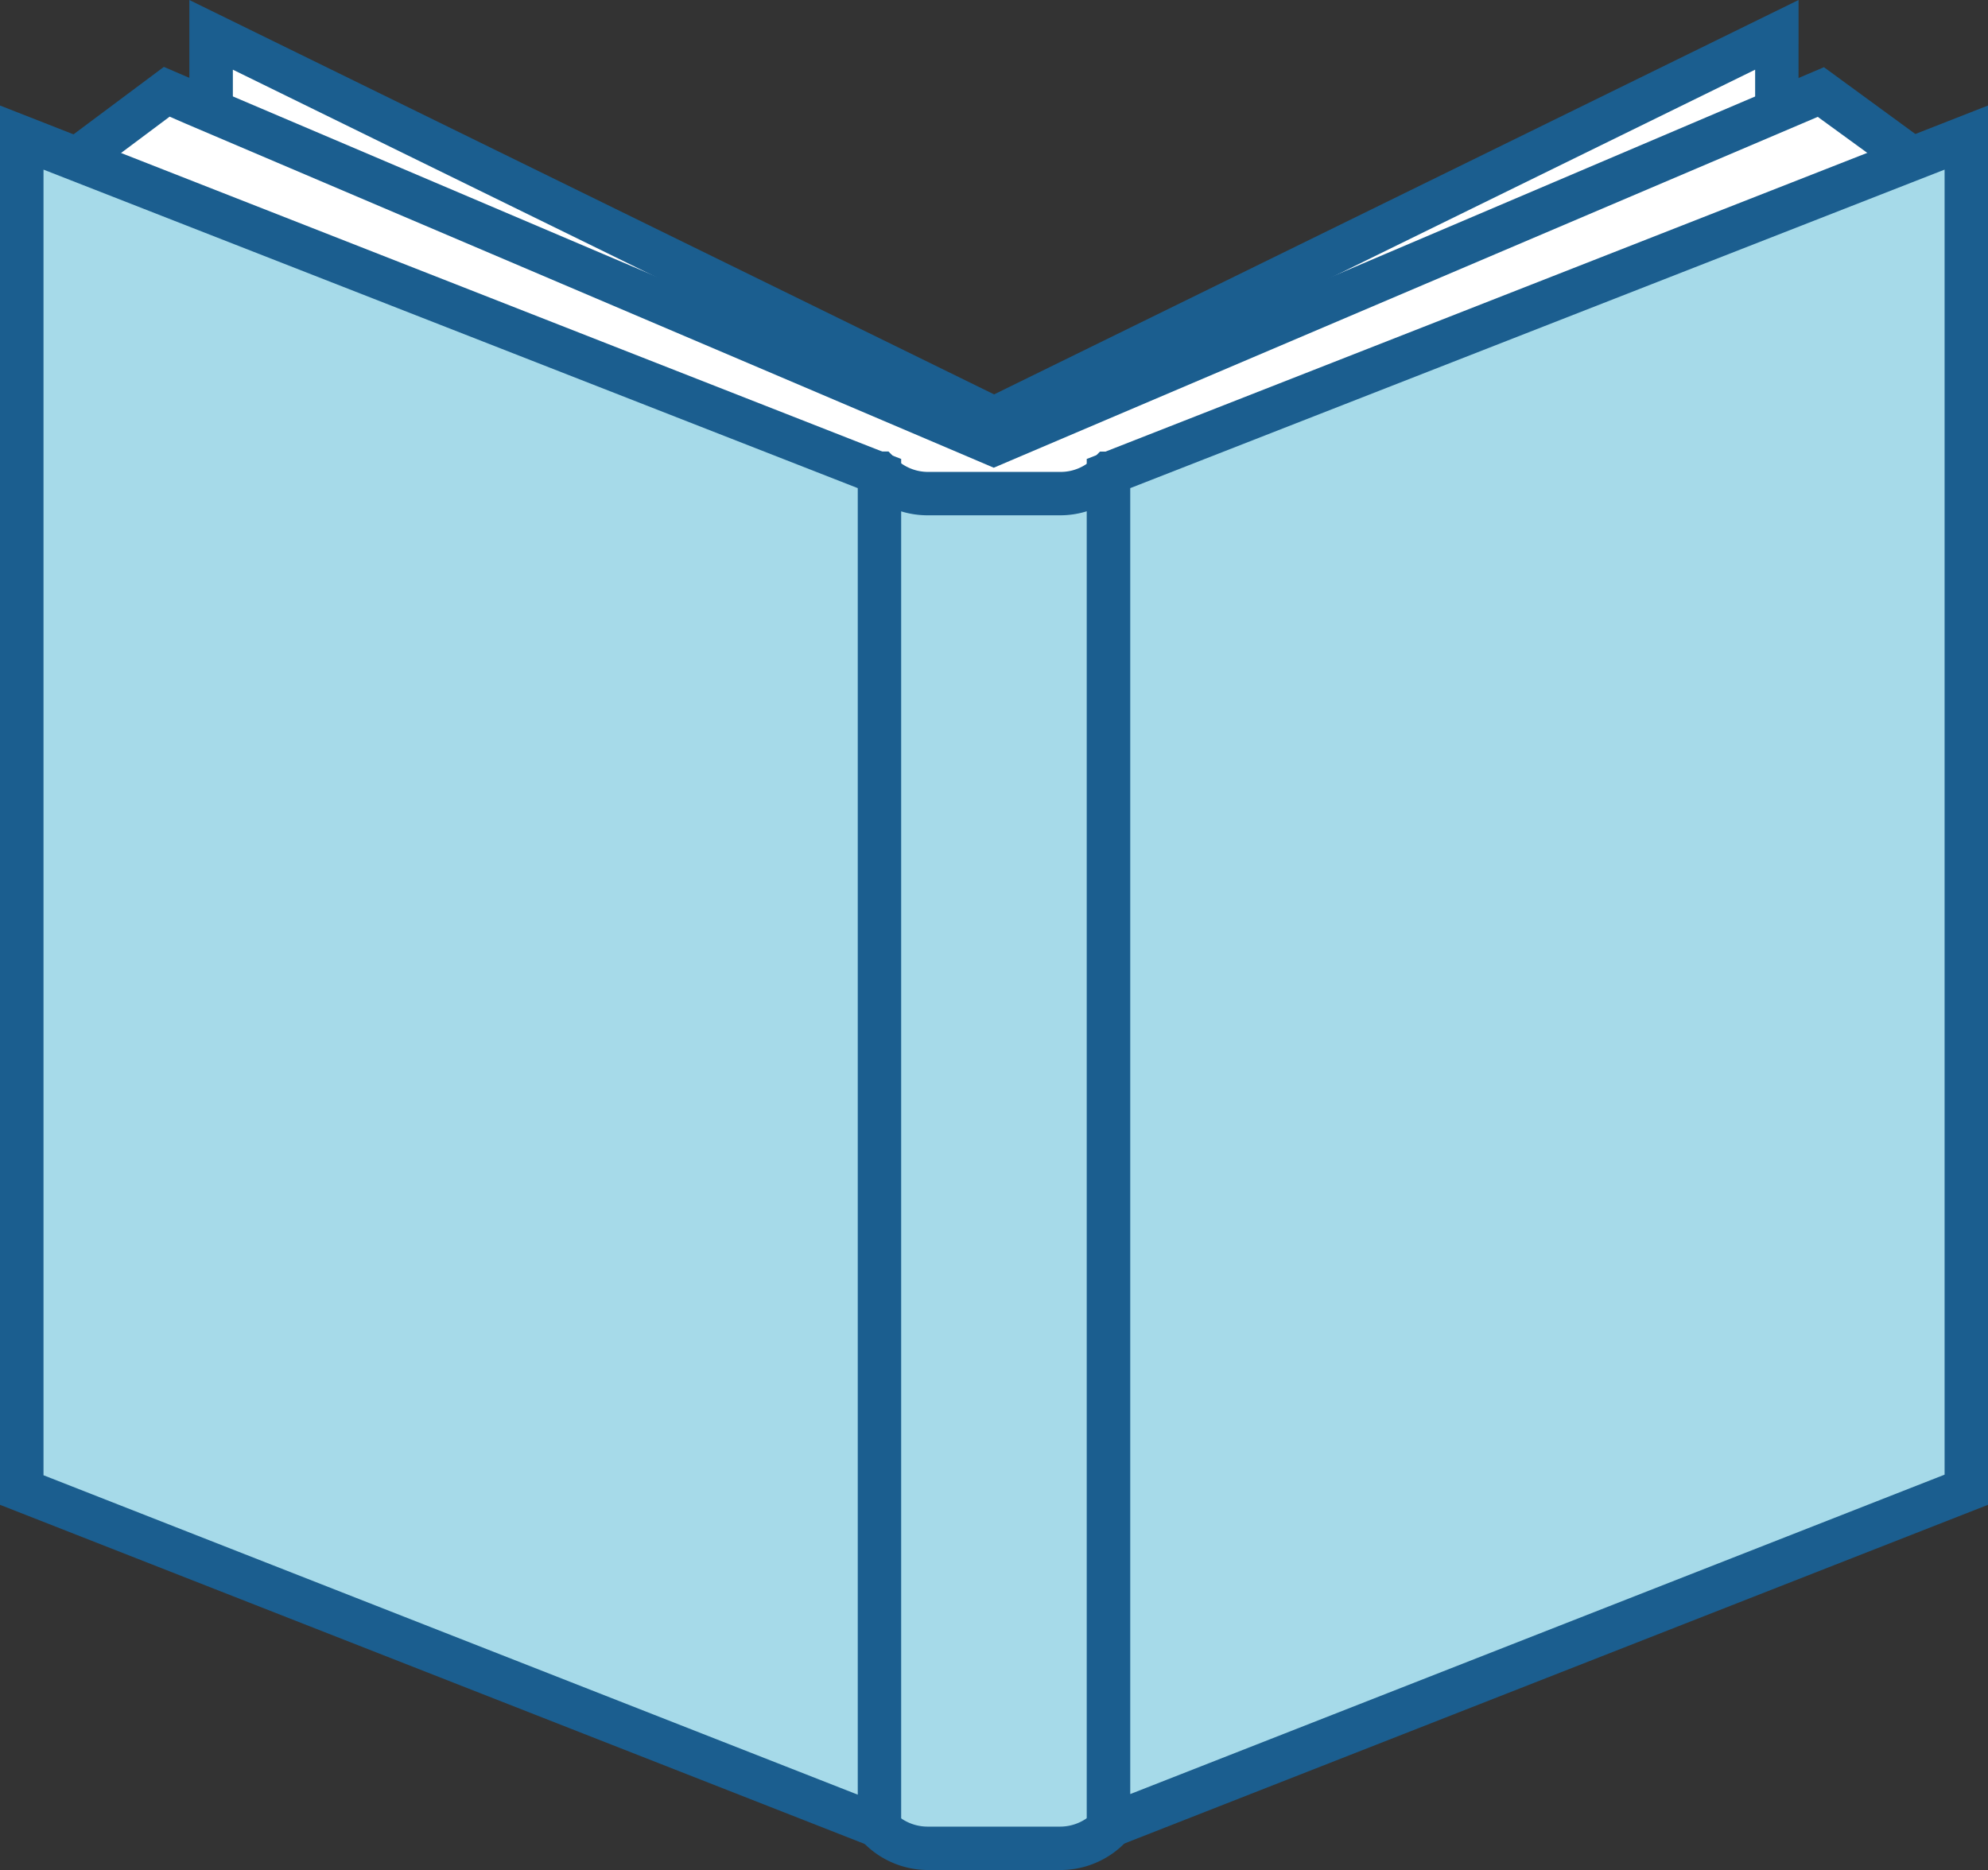
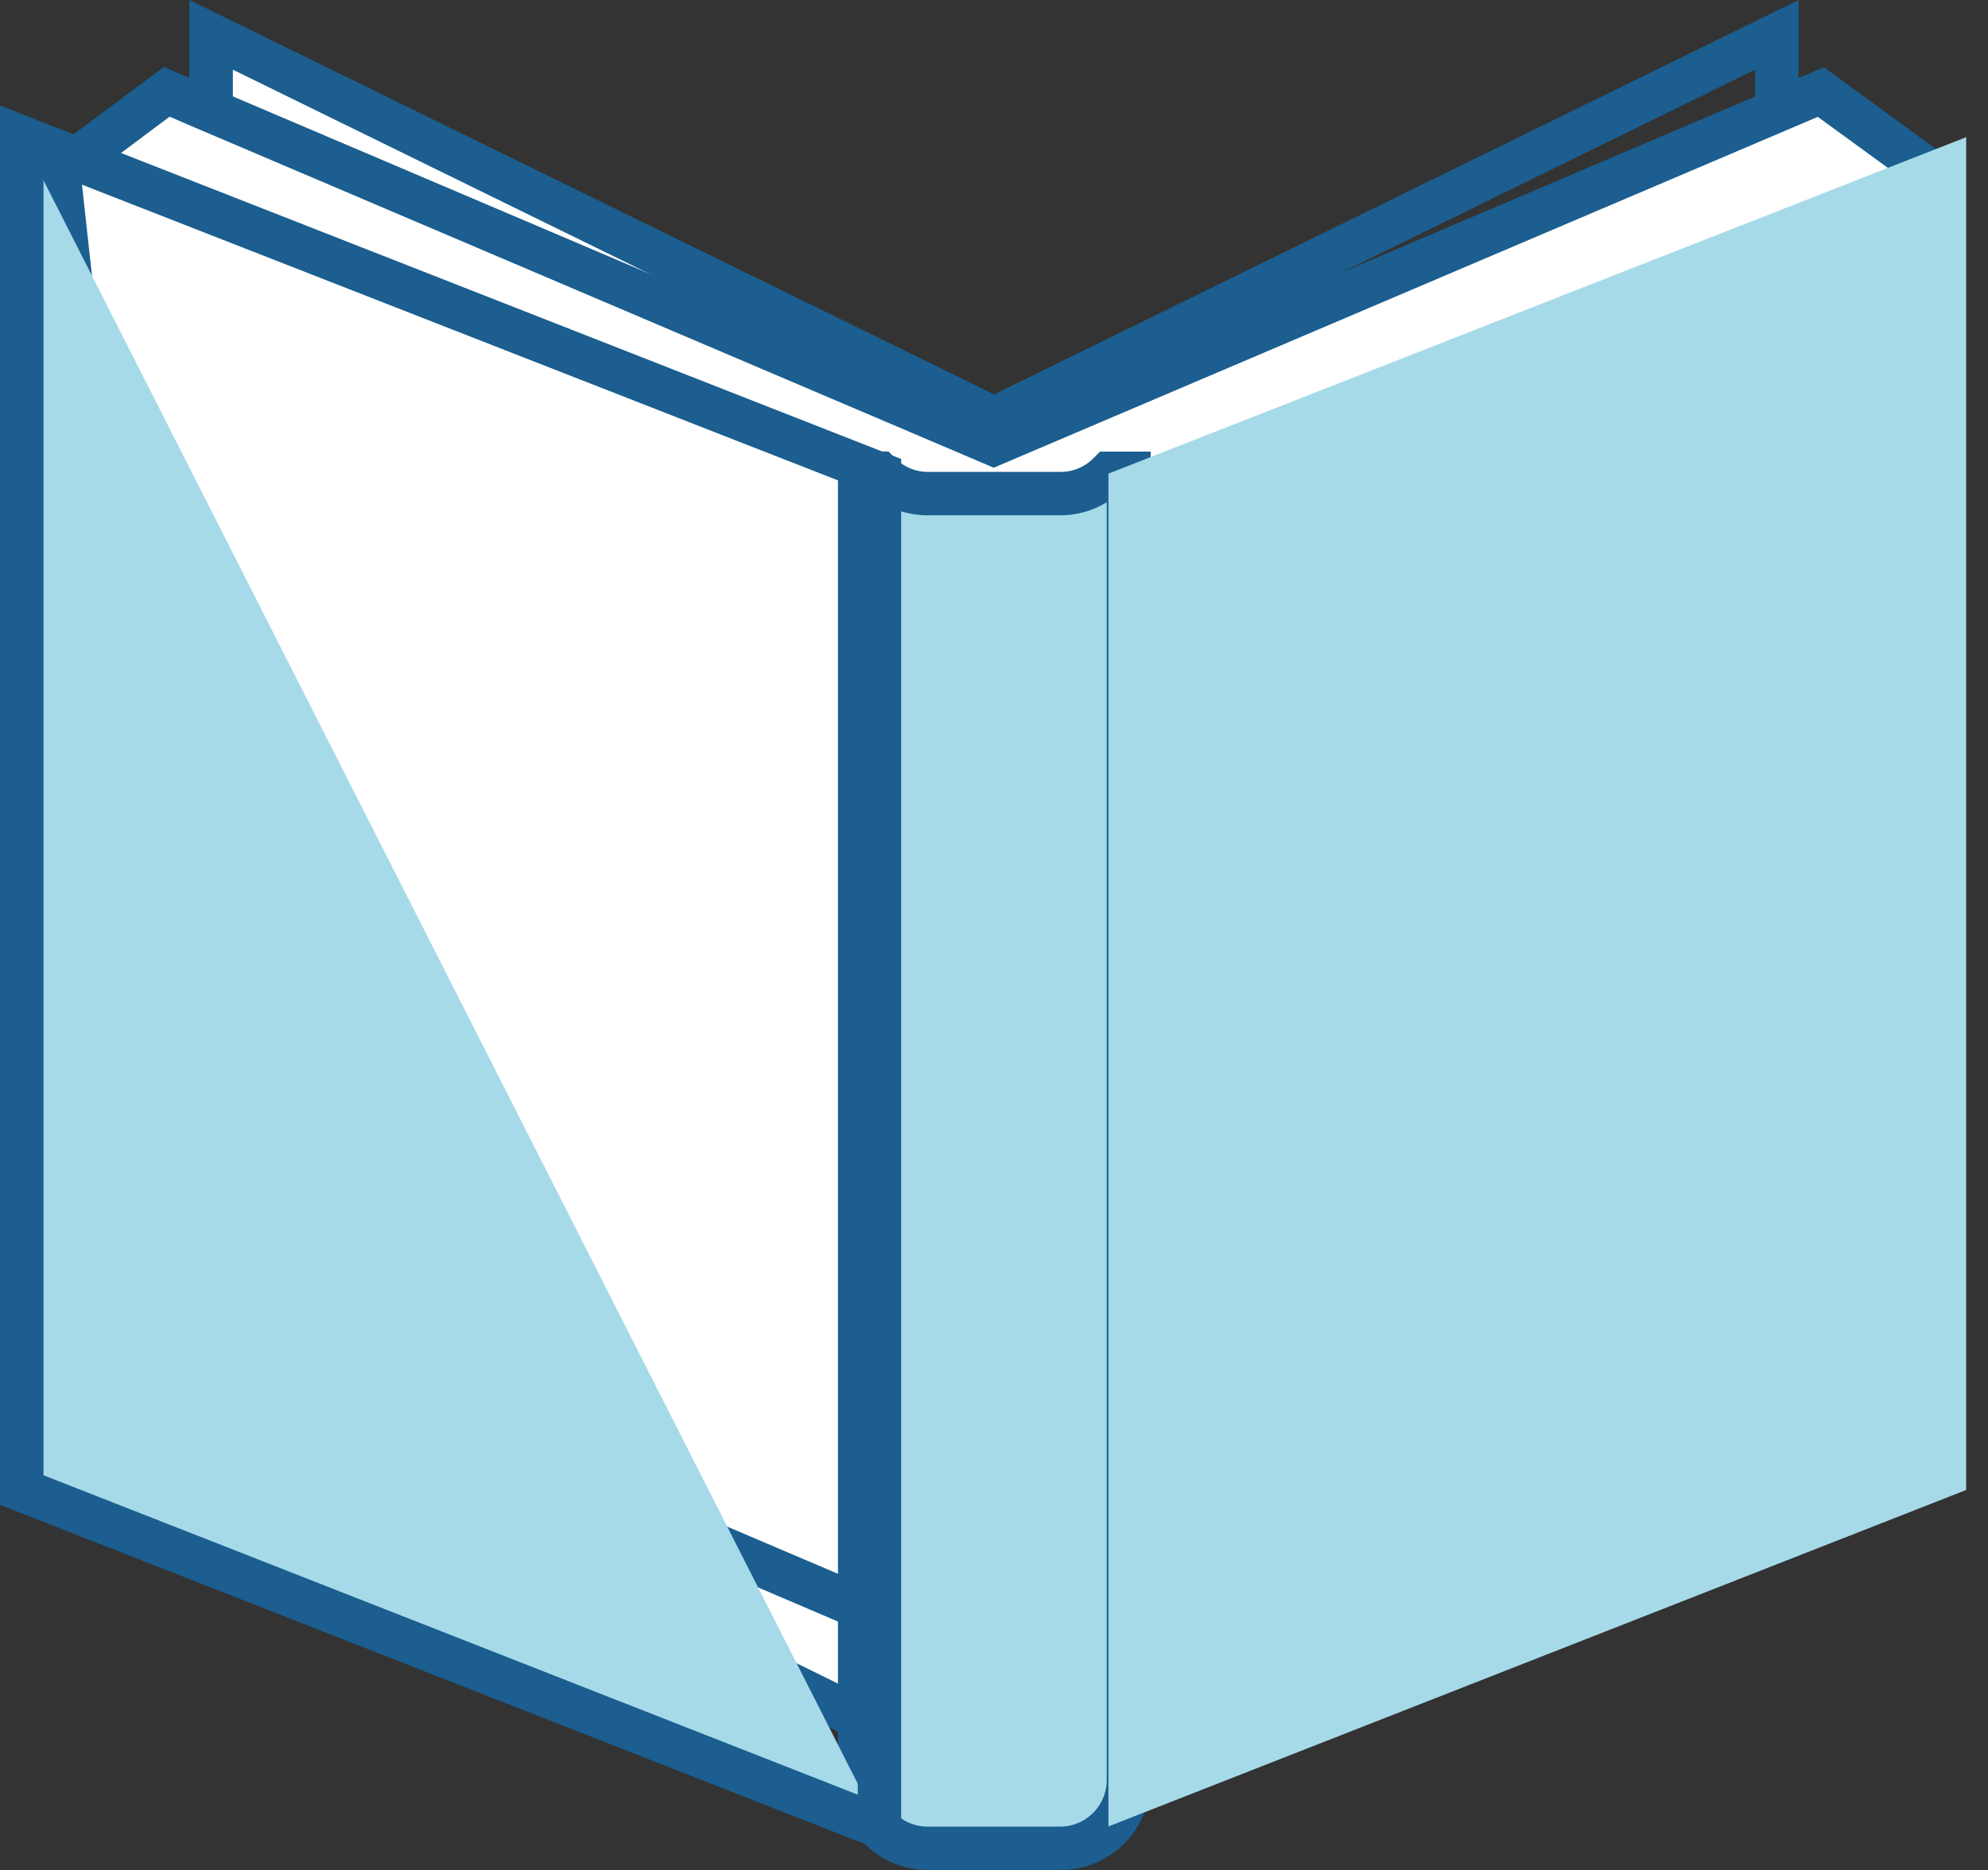
<svg xmlns="http://www.w3.org/2000/svg" width="19.969" height="18.787" viewBox="0 0 19.969 18.787">
  <rect x="0" y="0" width="19.969" height="18.787" fill="#333333" stroke="none" />
  <defs>
    <clipPath id="clip-path">
      <rect id="Rectangle_143" data-name="Rectangle 143" width="19.969" height="18.788" fill="none" />
    </clipPath>
  </defs>
  <g id="Group_608" data-name="Group 608" transform="translate(-676 -1726)">
    <g id="Group_587" data-name="Group 587" transform="translate(676 1726)">
      <path id="Path_664" data-name="Path 664" d="M9.716,15.312l6.937,3.413L18.762,6.038,9.716,1.6Z" transform="translate(-7.595 -1.254)" fill="#fff" />
      <path id="Path_665" data-name="Path 665" d="M9.153,13.922V.7l8.586,4.208L15.7,17.145ZM8.716,0V14.193l7.323,3.6L18.223,4.66Z" transform="translate(-6.814)" fill="#1b5e8f" />
-       <path id="Path_666" data-name="Path 666" d="M47.841,15.312,40.9,18.724,38.366,6.25,47.841,1.6Z" transform="translate(-29.993 -1.254)" fill="#fff" />
      <path id="Path_667" data-name="Path 667" d="M37.727,5.118,46.736.7V13.922L40.174,17.15ZM47.172,0l-9.94,4.874,2.627,12.917,7.314-3.6Z" transform="translate(-29.106)" fill="#1b5e8f" />
      <path id="Path_668" data-name="Path 668" d="M11.979,14.125l-1.026,5.4L3.966,16.545,2.705,5.03,3.79,4.219l.268.118L12.1,7.76l8.305-3.536,1.012.737L20.375,6.065,20.219,16.55l-6.985,2.983Z" transform="translate(-2.115 -3.299)" fill="#fff" />
      <path id="Path_669" data-name="Path 669" d="M2.993,3.572l.156.068L11.1,7.026l.171.073.171-.073,8.106-3.452.712.518-.815.863-.117.123,0,.17-.153,10.258-6.615,2.825L11.6,14.185l-.468-2.017L10.746,14.2l-.782,4.121L3.344,15.5,2.11,4.232Zm-.058-.5-1.287.961L2.938,15.8l7.354,3.141.883-4.654,1.08,4.654L19.61,15.8l.157-10.542,1.155-1.224L19.61,3.075,11.276,6.624,3.321,3.238Z" transform="translate(-1.289 -2.4)" fill="#1b5e8f" />
      <g id="Group_586" data-name="Group 586" transform="translate(0 0)">
        <g id="Group_585" data-name="Group 585" clip-path="url(#clip-path)">
          <path id="Path_670" data-name="Path 670" d="M39.739,21.786a.683.683,0,0,0,.487.2h1.331a.681.681,0,0,0,.487-.2h.2V34.913a.687.687,0,0,1-.687.687H40.226a.686.686,0,0,1-.686-.687V21.786Z" transform="translate(-30.91 -17.031)" fill="#a6dae9" />
          <path id="Path_671" data-name="Path 671" d="M40.775,35.036H39.445a.906.906,0,0,1-.9-.905V20.785h.508l.064.065a.466.466,0,0,0,.333.14h1.331a.463.463,0,0,0,.332-.139l.064-.065h.509V34.131a.906.906,0,0,1-.905.905M38.977,21.3V34.131a.469.469,0,0,0,.468.469h1.331a.469.469,0,0,0,.469-.469V21.295a.9.9,0,0,1-.469.131H39.445a.9.9,0,0,1-.468-.131" transform="translate(-30.128 -16.249)" fill="#1b5e8f" />
-           <path id="Path_672" data-name="Path 672" d="M1,19.911l8.616,3.38V9.7L1,6.322Z" transform="translate(-0.782 -4.942)" fill="#a6dae9" />
+           <path id="Path_672" data-name="Path 672" d="M1,19.911l8.616,3.38L1,6.322Z" transform="translate(-0.782 -4.942)" fill="#a6dae9" />
          <path id="Path_673" data-name="Path 673" d="M9.052,22.465,0,18.914V4.856L9.052,8.407ZM.437,18.617l8.179,3.209V8.7L.437,5.5Z" transform="translate(0 -3.796)" fill="#1b5e8f" />
          <path id="Path_674" data-name="Path 674" d="M59.631,19.911l-8.616,3.38V9.7l8.616-3.38Z" transform="translate(-39.881 -4.942)" fill="#a6dae9" />
-           <path id="Path_675" data-name="Path 675" d="M50.016,22.465V8.407l9.053-3.551V18.914ZM50.453,8.7v13.12l8.18-3.209V5.5Z" transform="translate(-39.1 -3.796)" fill="#1b5e8f" />
        </g>
      </g>
    </g>
  </g>
</svg>